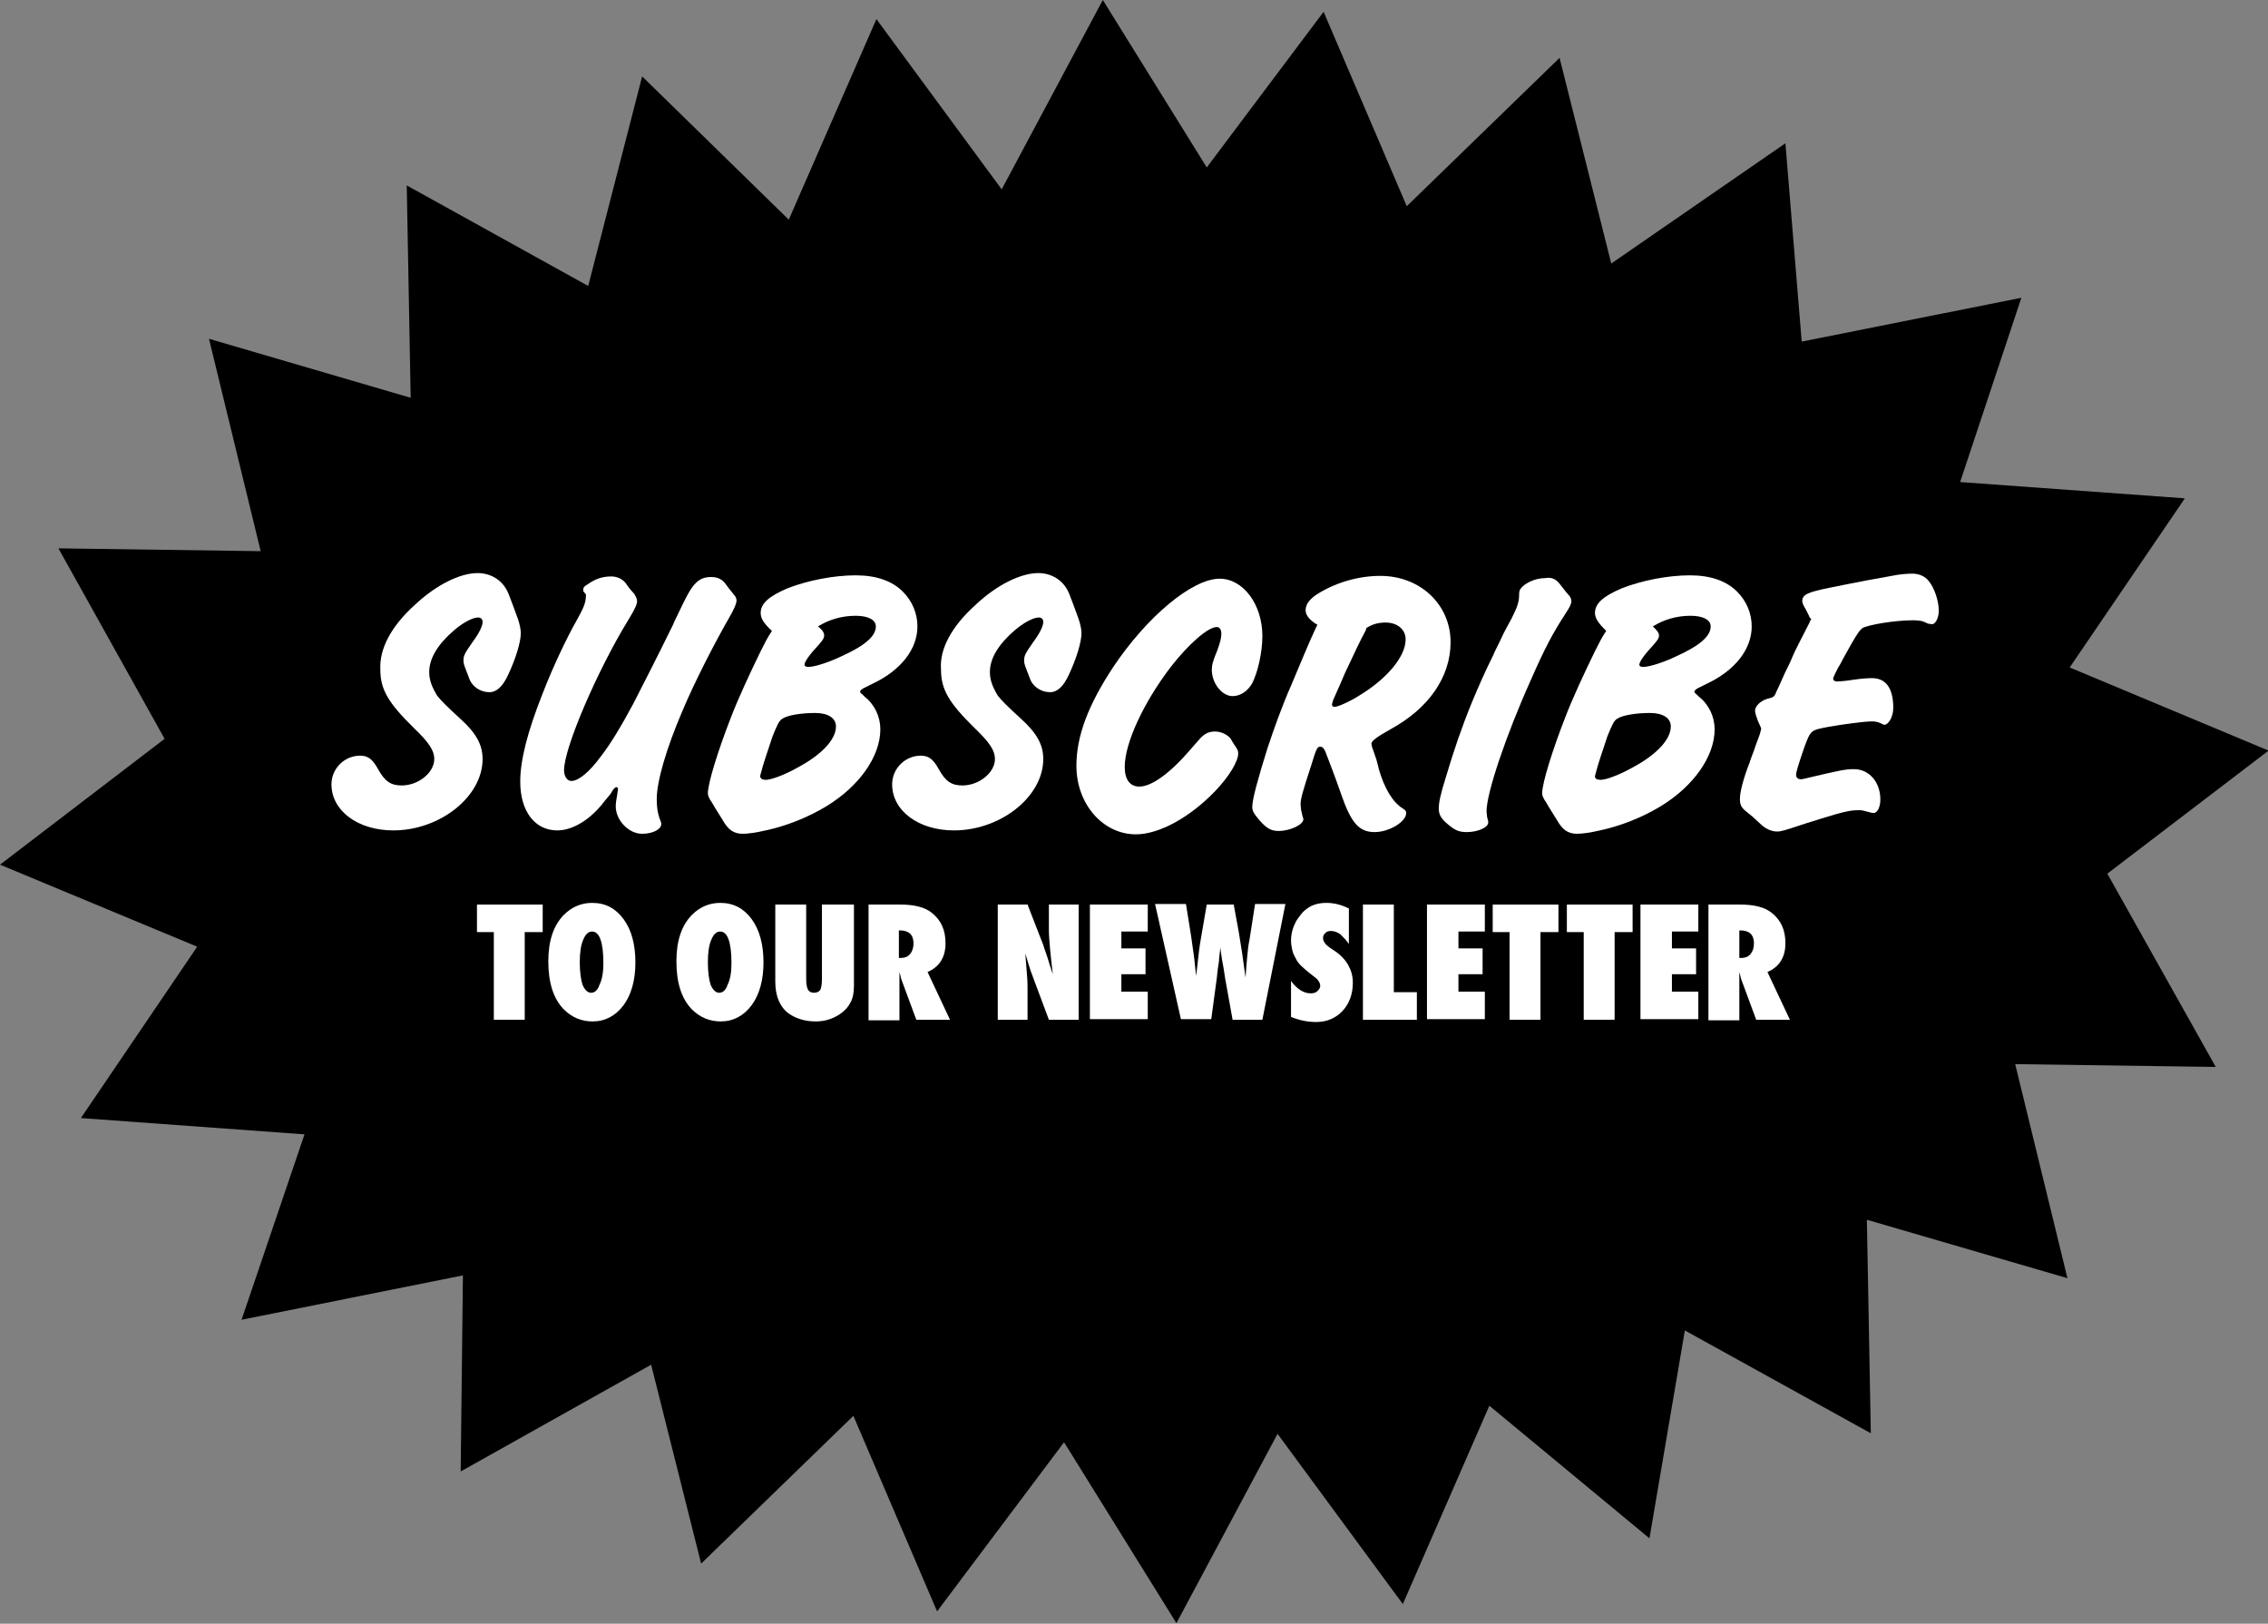
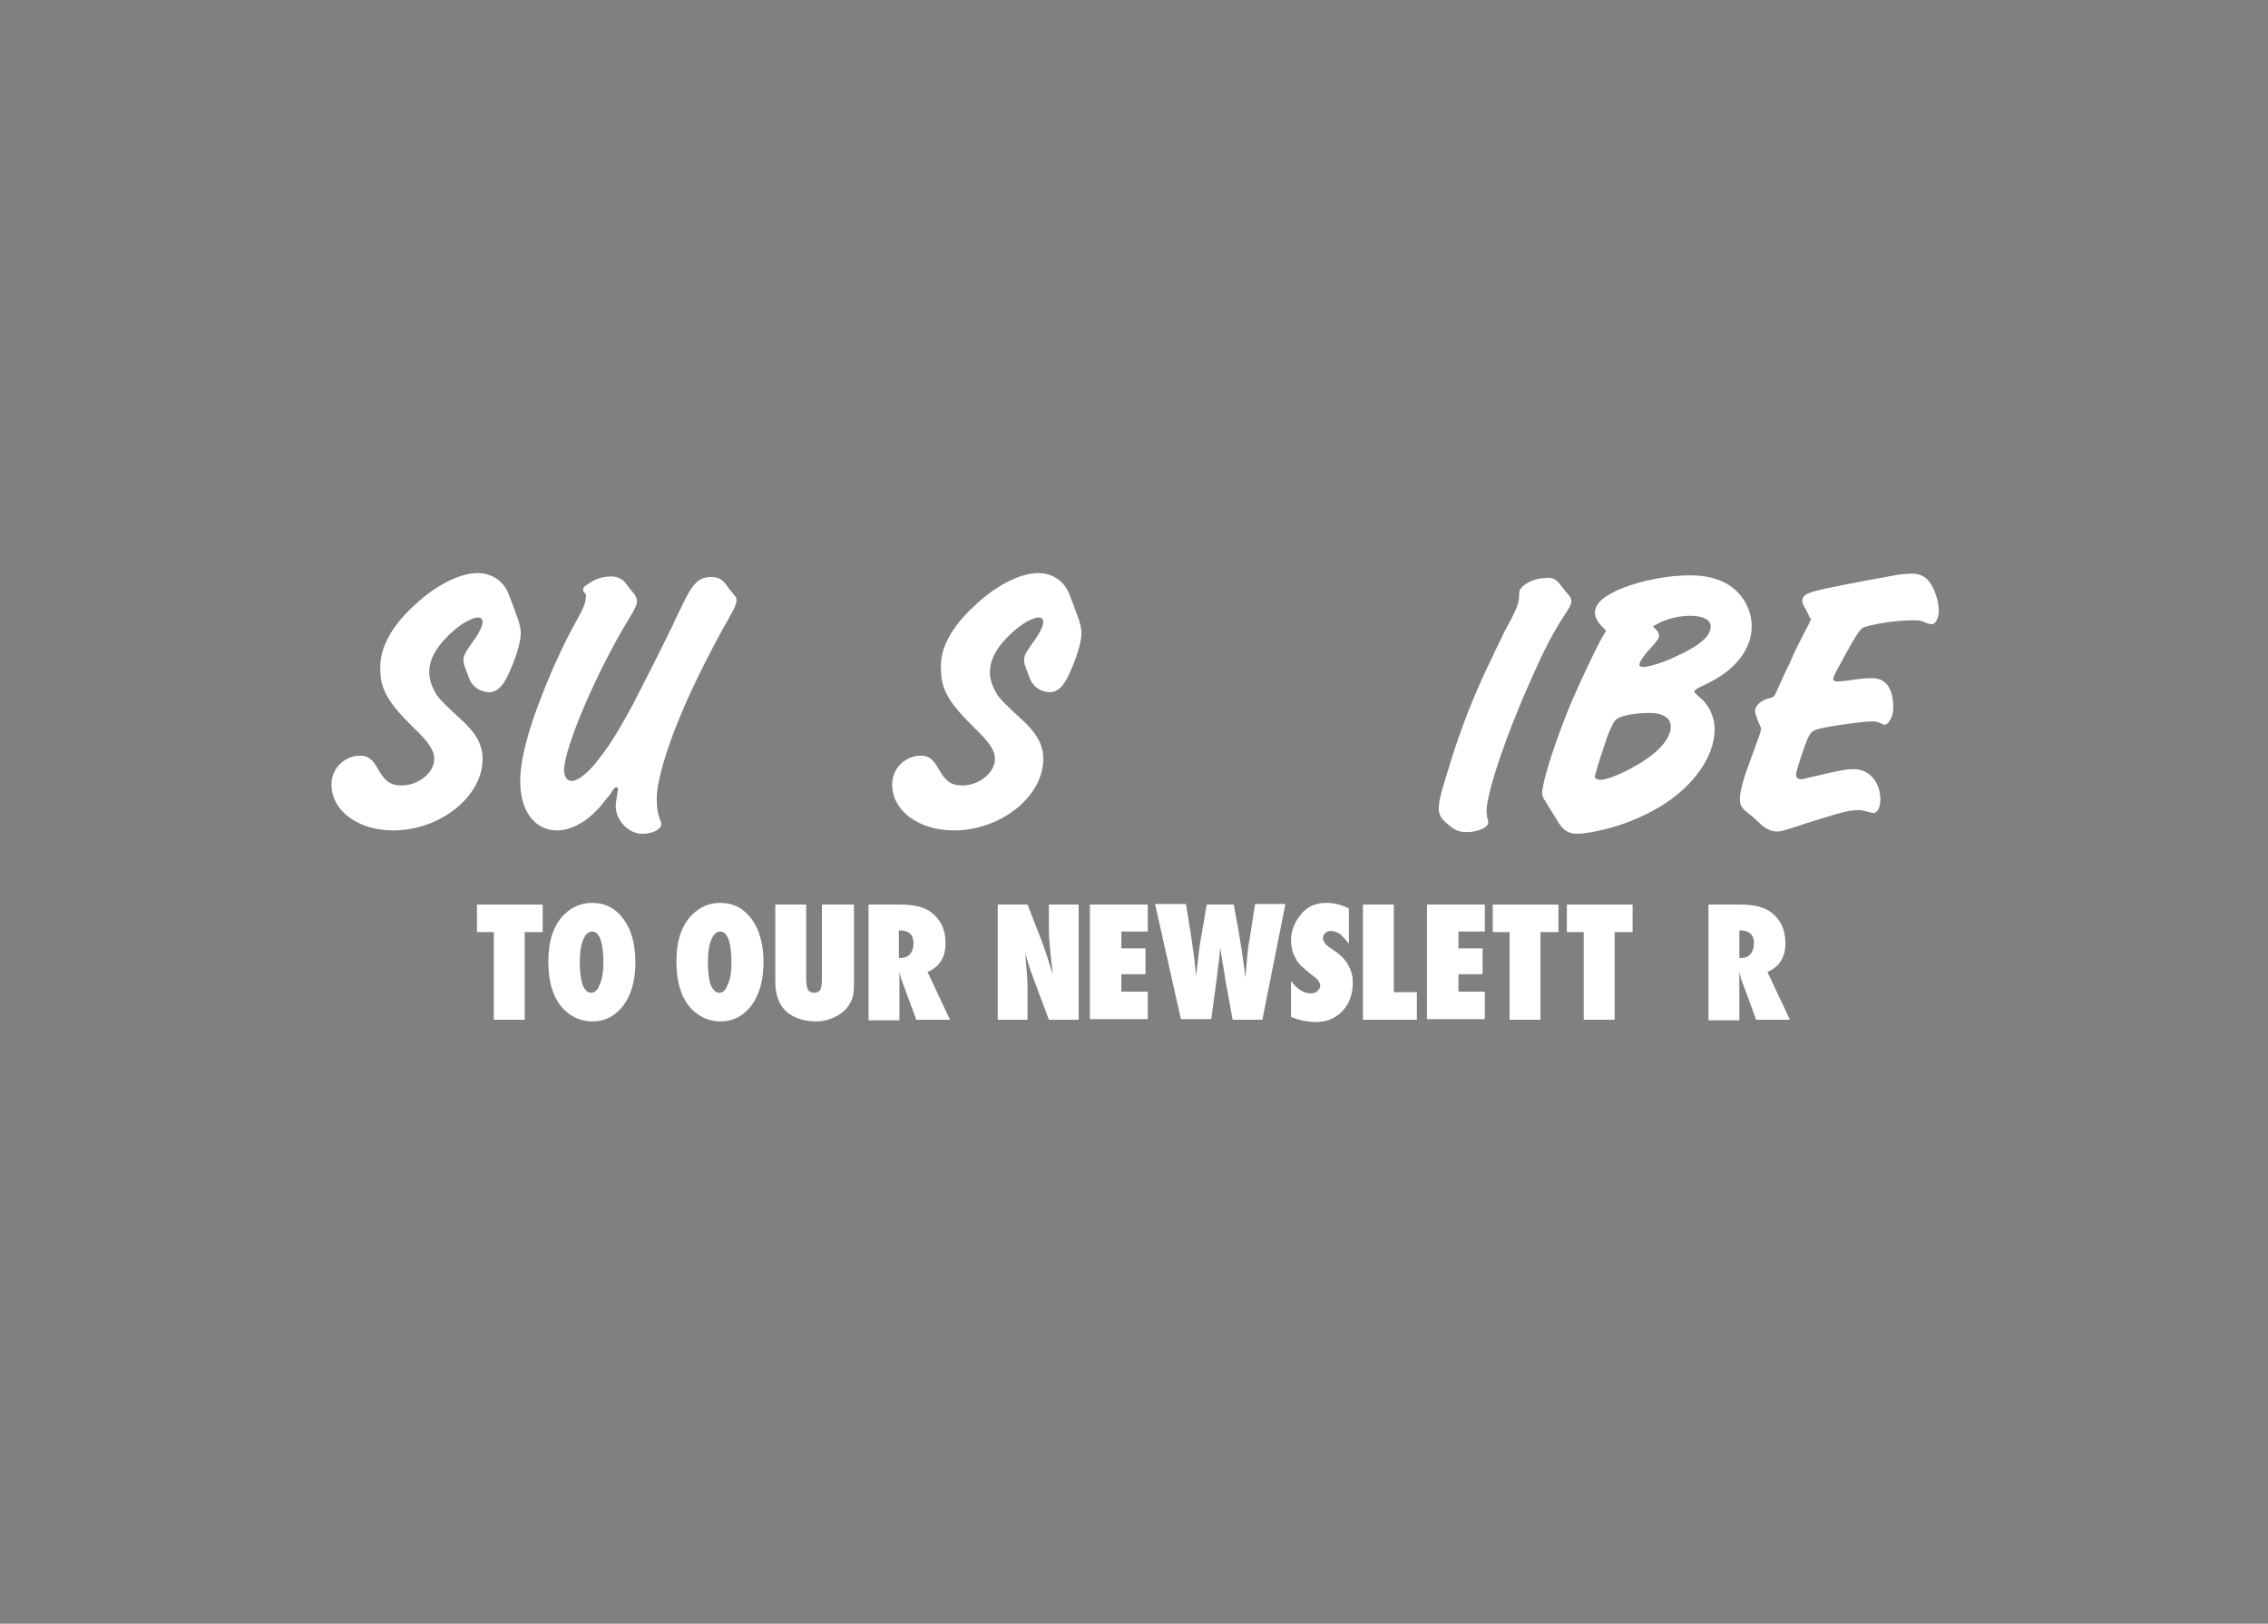
<svg xmlns="http://www.w3.org/2000/svg" version="1.1" id="Layer_1" x="0px" y="0px" viewBox="0 0 403.7 289" style="enable-background:new 0 0 403.7 289;" xml:space="preserve">
  <rect x="0" y="0" width="403.7" height="289" fill="#808080" stroke="none" />
  <style type="text/css">
	.st0{fill:#FFFFFF;}
</style>
-   <path d="M375.1,155.5l28.7-21.9l-35.4-14.8l20.5-30.1l-40-2.9L359.8,53l-39.1,7.8l-2.9-35.3l-31,21.4l-9.2-36.6l-27.2,26.4  L235.6,2.1l-20.8,27.7L196.3,0l-18,33.7L156,3.4l-15.6,35.7l-26.1-25.5l-9.6,37.3L72.4,33l0.7,37.8L37.2,60.3l9.2,37.8l-36-0.5  l18.9,33.9L0,153.9l35.1,14.6L14.4,199l39.8,2.9l-11.2,33l39.4-7.9L82,261.9l33.9-19l8.9,35.4l27.1-26.3l14.9,34.8l22.6-30.1  l20,32.2l18-33.7l22.3,30.3l15.4-35.3l28.5,23.6l6.3-37l33.1,18.3l-0.7-38l35.7,10.4l-9.3-38.1l35.7,0.5L375.1,155.5L375.1,155.5z" />
  <g>
    <path class="st0" d="M73.8,107.7c3.8-3.6,8.1-5.7,11.2-5.7c2.5,0,4.7,1.4,5.6,3.9l0.8,2.1l0.8,2.2c0.3,0.9,0.5,1.8,0.5,2.5   c0,1.6-0.9,4.5-2.2,7.3c-1,2.2-2.1,3.2-3.4,3.2c-1.6,0-3.1-1-3.6-2.5l-0.5-1.3c-0.5-1.3-0.5-1.4-0.5-1.9c0-0.8,0.2-1.2,1.6-3.2   c1.2-1.6,1.8-2.9,1.8-3.6c0-0.5-0.3-0.8-0.8-0.8c-1,0-2.8,1-4.3,2.3c-2.9,2.5-4.4,5-4.4,7.4c0,1.5,0.5,2.7,1.4,4.2   c0.6,0.8,1.7,1.9,4.1,4.1c2.9,2.6,4,4.7,4,7.2c0,6.7-7.6,12.7-15.9,12.7c-6.3,0-11-3.5-11-8.2c0-2.8,2.3-5.1,5.1-5.1   c1.4,0,2.2,0.6,3.2,2.4c1.2,2.2,2.3,2.9,4.2,2.9c3,0,5.8-2.3,5.8-4.7c0-1.5-0.9-2.9-3.6-5.5c-4.6-4.5-6-6.9-6-10.4   C67.5,115.5,69.6,111.5,73.8,107.7z" />
    <path class="st0" d="M103.8,105.2c0-0.6,0.1-0.8,0.8-1.2c1.4-1,2.7-1.4,4.2-1.4c1,0,1.9,0.4,2.5,1.1l0.8,1.1l0.8,0.9   c0.3,0.5,0.5,0.9,0.5,1.3c0,0.5-0.3,1.3-1.6,3.4c-5.5,9-11.4,22.7-11.4,26.7c0,1,0.5,1.9,1.3,1.9c1.3,0,3.2-1.6,5.2-4.3   c1.8-2.3,3.7-5.5,5.8-9.4c1.6-3.1,5.1-10,6.4-12.7l0.6-1.2c0.5-1.2,1.2-2.5,1.8-3.8c1.8-3.8,2.9-4.9,5.1-4.9c1.1,0,2,0.4,2.6,1.3   l0.6,0.8c0.1,0.1,0.3,0.4,0.8,1c0.4,0.4,0.5,0.8,0.5,1.1c0,0.5-0.4,1.5-1.4,3.2c-2.3,4-6,11.1-8.3,16.6c-2.7,6.3-4.5,12.3-4.5,15.5   c0,1.3,0.1,2.5,0.7,4c0.1,0.2,0.1,0.4,0.1,0.5c0,0.9-1.5,1.7-3.4,1.7c-2.4,0-4.7-2.4-4.7-4.9c0-0.5,0.1-1.2,0.3-2.3   c0-0.3,0.1-0.5,0.1-0.7c0-0.3-0.1-0.4-0.3-0.4c-0.1,0-0.3,0.1-0.6,0.5c-0.1,0.2-0.3,0.5-0.5,0.8l-1,1.2c-2.4,3.2-5.6,5.2-8.4,5.2   c-4,0-6.6-3.4-6.6-8.7c0-3.8,1.3-8.9,4-15.7c1.9-4.9,4.3-9.9,6-12.9c1.4-2.5,1.7-3.3,1.7-4.7L103.8,105.2z" />
-     <path class="st0" d="M135.4,109.1c0-1.7,1.5-3,4.8-4.4c3.6-1.4,8.2-2.3,12.1-2.3c3.7,0,6.5,1,8.4,2.9c1.7,1.7,2.6,3.9,2.6,6.2   c0,4-2.9,7.8-8,10.2l-1.2,0.6c-0.7,0.3-1,0.6-1,0.8c0,0.1,0.1,0.3,0.3,0.4l0.5,0.5c1.8,1.4,2.8,3.6,2.8,5.8   c0,4.8-3.7,10.1-9.6,13.7c-3.3,2-7.1,3.5-10.8,4.3c-1.7,0.4-3.2,0.6-4.1,0.6c-1.6,0-2.6-0.7-3.6-2.5l-1-1.6   c-0.2-0.3-0.5-0.8-0.9-1.5c-0.5-0.7-0.7-1.2-0.7-1.6c0-1.8,1.8-7.6,4.1-13.5c1.3-3.4,3.4-7.9,5.3-11.8c0.8-1.6,1.2-2.4,2-3.6   C136,111,135.4,110.1,135.4,109.1z M136.3,138.8c1,0,3.4-0.9,5.7-2.2c4.3-2.3,6.8-5,6.8-7.3c0-1.5-1.4-2.4-3.7-2.4   c-2.5,0-4.9,0.4-5.8,1c-0.6,0.3-1,1.2-1.8,3.2c-0.5,1.6-1,2.9-1.7,5.2c-0.3,1.2-0.5,1.7-0.5,1.9   C135.4,138.6,135.7,138.8,136.3,138.8z M146.7,113.1c0,0.5-0.3,0.9-1,1.7c-1.6,1.7-2.5,3-2.5,3.5c0,0.3,0.3,0.4,0.7,0.4   c1.1,0,3.6-0.8,5.9-1.9c4.2-1.9,6.1-3.6,6.1-5.3c0-1.2-1.4-1.9-3.6-1.9c-2.5,0-4.8,0.7-6.7,1.9   C146.5,112.2,146.7,112.7,146.7,113.1z" />
    <path class="st0" d="M173.6,107.7c3.8-3.6,8.1-5.7,11.2-5.7c2.5,0,4.7,1.4,5.6,3.9l0.8,2.1l0.8,2.2c0.3,0.9,0.5,1.8,0.5,2.5   c0,1.6-0.9,4.5-2.2,7.3c-1,2.2-2.1,3.2-3.4,3.2c-1.6,0-3.1-1-3.6-2.5l-0.5-1.3c-0.5-1.3-0.5-1.4-0.5-1.9c0-0.8,0.2-1.2,1.6-3.2   c1.2-1.6,1.8-2.9,1.8-3.6c0-0.5-0.3-0.8-0.8-0.8c-1,0-2.8,1-4.3,2.3c-2.9,2.5-4.4,5-4.4,7.4c0,1.5,0.5,2.7,1.4,4.2   c0.6,0.8,1.7,1.9,4.1,4.1c2.9,2.6,4,4.7,4,7.2c0,6.7-7.6,12.7-15.9,12.7c-6.3,0-11-3.5-11-8.2c0-2.8,2.3-5.1,5.1-5.1   c1.4,0,2.2,0.6,3.2,2.4c1.2,2.2,2.3,2.9,4.2,2.9c3,0,5.8-2.3,5.8-4.7c0-1.5-0.9-2.9-3.6-5.5c-4.6-4.5-6-6.9-6-10.4   C167.2,115.5,169.4,111.5,173.6,107.7z" />
-     <path class="st0" d="M224.7,113.2c0,2.9-0.8,6.4-1.8,8.4c-0.8,1.4-2.1,2.3-3.5,2.3c-1.9,0-3.7-2.3-3.7-4.7c0-0.8,0.2-1.6,1-3.5   c0.5-1.4,0.7-2.2,0.7-2.9s-0.3-1.2-0.8-1.2c-1.6,0-5.1,3.1-8.2,7.1c-4.9,6.4-8.2,13.6-8.2,17.8c0,2.2,0.9,3.5,2.6,3.5   c2.2,0,5.5-2.4,9.1-6.6l1.4-1.6c1-1.2,1.8-1.6,3-1.6c1,0,2.1,0.5,2.7,1.2l0.6,1c0.7,1,0.8,1.2,0.8,1.7c0,1.4-1.6,4.1-4.1,6.7   c-4.5,4.7-10,7.7-14.1,7.7c-5.9,0-10.6-5.4-10.6-12.2c0-5.3,2.1-10.8,6.5-17.5c6-9,14.1-15.8,19-15.8   C221.3,103,224.7,107.6,224.7,113.2z" />
-     <path class="st0" d="M234,110.9c-1.1-0.8-1.6-1.5-1.6-2.3c0-1.1,0.8-2.1,2.3-3c3.3-2,7.2-3.1,11-3.1c7.1,0,12.5,5.1,12.5,11.8   c0,6.2-3.9,11.8-10.7,15.5c-2.5,1.4-3.4,2.1-3.4,2.6c0,0.1,0.1,0.2,0.1,0.5c0.1,0.3,0.3,0.8,0.8,2.3c0.1,0.5,0.3,1,0.4,1.6   c1,3.5,2.5,6,4.3,7.1c0.5,0.3,0.6,0.5,0.6,0.8c0,1.6-3.1,3.4-5.6,3.4c-2.8,0-4.2-1.6-6-6.8c-1.1-3.2-2.1-5.7-2.7-7.3   c-0.3-0.8-0.6-1.1-1-1.1c-0.5,0-0.7,0.3-1.6,3.3c-1.6,4.9-1.9,6-1.9,7c0,0.3,0.1,0.8,0.1,1l0.3,1.3c0.1,0.1,0.1,0.3,0.1,0.3   c0,1-2.4,2.1-4.4,2.1c-1.4,0-2.2-0.5-3.5-2c-1-1.2-1.2-1.6-1.2-2.3c0-1.3,1-5,2.7-10.4c1.2-3.6,2.5-7.3,4.3-11.4   c1.6-3.8,3.2-7.7,4.3-10l0.3-0.6L234,110.9z M243.1,112.2c-1.1,2-1.8,3.6-3.7,7.6c-1,2.4-1.6,3.6-2.1,4.8c-0.1,0.4-0.2,0.6-0.2,0.8   c0,0.3,0.1,0.4,0.5,0.4c0.6,0,2.8-1,4.5-2.1c4.9-3,8.1-6.9,8.1-9.9c0-1.8-1.5-3-3.6-3c-1.2,0-2.4,0.3-3.4,1L243.1,112.2z" />
    <path class="st0" d="M277.6,103.9l1.1,1.4l0.6,0.7c0.3,0.3,0.4,0.8,0.4,1c0,0.5-0.3,1.1-1.1,2.3c-2.2,3.4-3.6,6-6.1,11.7   c-4.5,10-7.9,20.2-7.9,23.4c0,0.3,0.1,0.7,0.1,1l0.2,0.8c0,0.1,0,0.1,0,0.2c0,0.9-1.9,1.7-3.8,1.7c-1.4,0-2.1-0.3-3.4-1.4   c-1.2-1-1.6-1.7-1.6-2.8c0-1.1,0.3-2.5,1.3-5.7c1.4-4.7,2.8-8.8,4.6-13.2c1.2-2.9,2.5-5.8,3.8-8.4c0.3-0.8,0.8-1.6,1.9-4   c0.4-0.8,1-1.8,1.4-2.6c1-2,1.3-2.9,1.3-4.1c0-0.8,0.1-0.9,0.5-1.4c1-1,2.7-1.6,4.1-1.6C276.1,102.7,276.9,103,277.6,103.9z" />
    <path class="st0" d="M283.9,109.1c0-1.7,1.5-3,4.8-4.4c3.6-1.4,8.2-2.3,12.1-2.3c3.7,0,6.5,1,8.4,2.9c1.7,1.7,2.6,3.9,2.6,6.2   c0,4-2.9,7.8-8,10.2l-1.2,0.6c-0.7,0.3-1,0.6-1,0.8c0,0.1,0.1,0.3,0.3,0.4l0.5,0.5c1.8,1.4,2.8,3.6,2.8,5.8   c0,4.8-3.7,10.1-9.6,13.7c-3.3,2-7.1,3.5-10.8,4.3c-1.7,0.4-3.2,0.6-4.1,0.6c-1.6,0-2.6-0.7-3.6-2.5l-1-1.6   c-0.2-0.3-0.5-0.8-0.9-1.5c-0.5-0.7-0.7-1.2-0.7-1.6c0-1.8,1.8-7.6,4.1-13.5c1.3-3.4,3.4-7.9,5.3-11.8c0.8-1.6,1.2-2.4,2-3.6   C284.6,111,283.9,110.1,283.9,109.1z M284.9,138.8c1,0,3.4-0.9,5.7-2.2c4.3-2.3,6.8-5,6.8-7.3c0-1.5-1.4-2.4-3.7-2.4   c-2.5,0-4.9,0.4-5.8,1c-0.6,0.3-1,1.2-1.8,3.2c-0.5,1.6-1,2.9-1.7,5.2c-0.3,1.2-0.5,1.7-0.5,1.9   C283.9,138.6,284.3,138.8,284.9,138.8z M295.3,113.1c0,0.5-0.3,0.9-1,1.7c-1.6,1.7-2.5,3-2.5,3.5c0,0.3,0.3,0.4,0.7,0.4   c1.1,0,3.6-0.8,5.9-1.9c4.2-1.9,6.1-3.6,6.1-5.3c0-1.2-1.4-1.9-3.6-1.9c-2.5,0-4.8,0.7-6.7,1.9C295,112.2,295.3,112.7,295.3,113.1z   " />
    <path class="st0" d="M322,109.6l-0.5-1c-0.4-0.7-0.7-1.2-0.7-1.6c0-1.2,1-1.6,4.9-2.4l3-0.6l3.6-0.7l4.4-0.8   c1.4-0.3,2.9-0.4,3.7-0.4c1.2,0,2.3,0.5,2.9,1.3c1,1.2,1.8,3.5,1.8,5.3c0,1.3-0.6,2.4-1.2,2.4c-0.2,0-0.5-0.1-0.7-0.1l-0.9-0.4   c-0.3-0.1-1-0.2-1.8-0.2c-3.2,0-8,0.8-9,1.4c-0.4,0.3-0.8,0.8-1.9,2.7c-0.3,0.6-0.7,1.2-1.4,2.5c-0.6,1.2-0.8,1.5-1,1.8l-0.6,1.2   c-0.2,0.4-0.3,0.7-0.3,0.8c0,0.3,0.3,0.5,0.7,0.5c0.3,0,1.6-0.1,2.8-0.3c1.3-0.2,2.6-0.3,3.4-0.3c2.5,0,3.8,1.8,3.8,5.3   c0,1.5-0.8,3-1.6,3c-0.1,0-0.3-0.1-0.7-0.3c-0.5-0.2-0.9-0.3-1.5-0.3c-1.3,0-5.1,0.5-7.9,1c-3,0.6-3,0.5-4.2,3.8   c-1.1,3.2-1.4,4.3-1.4,4.7c0,0.5,0.3,0.8,0.9,0.8c0.2,0,0.6-0.1,1-0.2c5.9-1.4,6.9-1.6,8.4-1.6c2.7,0,4.7,2.3,4.7,5.4   c0,1.3-0.5,2.4-1.2,2.4c-0.2,0-0.3,0-1-0.2c-0.7-0.2-1.1-0.3-1.6-0.3c-1.1,0-2,0.1-4.4,0.8c-1.4,0.4-3.9,1.2-5.2,1.6   c-3.9,1.3-4.3,1.4-5,1.4c-1,0-2.1-0.5-3-1.4l-1.3-1.2l-1.1-0.9c-0.9-0.7-1.2-1.2-1.2-2.3c0-1.2,0.6-3.6,1.7-6.4   c0.3-1,0.8-2.1,1.1-3.1c0.6-1.7,0.7-1.7,1-3c-0.1-0.3-0.2-0.5-0.2-0.5l-0.4-0.9c-0.3-0.8-0.5-1.4-0.5-1.8c0-0.8,0.9-1.7,2.1-2.1   c1.2-0.3,1.3-0.3,1.7-1.3c0.2-0.4,0.7-1.5,1.5-3.3c0.5-1,1-2,1.4-3c0.6-1.4,0.8-1.6,1-2.1l2-3.9c0-0.1,0.1-0.3,0.3-0.6   C322.1,109.9,322,109.7,322,109.6z" />
  </g>
  <g>
    <path class="st0" d="M93.4,181.5h-5.5v-15.6h-3V161h11.7v4.9h-3.2V181.5z" />
    <path class="st0" d="M113.1,171.3c0,3.1-0.7,5.7-2.1,7.6c-1.4,1.9-3.3,2.9-5.5,2.9c-2,0-3.7-0.7-5.2-2.2c-1.8-1.9-2.7-4.7-2.7-8.5   c0-3.6,0.9-6.4,2.8-8.3c1.4-1.4,3.1-2.1,5-2.1c2.4,0,4.2,1,5.6,2.9C112.4,165.5,113.1,168.1,113.1,171.3z M107.4,171.4   c0-3.7-0.7-5.6-2-5.6c-0.7,0-1.2,0.5-1.6,1.5c-0.4,0.9-0.6,2.2-0.6,4c0,1.7,0.2,3.1,0.5,4c0.4,0.9,0.9,1.4,1.5,1.4   c0.7,0,1.2-0.5,1.5-1.4C107.2,174.3,107.4,173,107.4,171.4z" />
    <path class="st0" d="M135.9,171.3c0,3.1-0.7,5.7-2.1,7.6c-1.4,1.9-3.3,2.9-5.5,2.9c-2,0-3.7-0.7-5.2-2.2c-1.8-1.9-2.7-4.7-2.7-8.5   c0-3.6,0.9-6.4,2.8-8.3c1.4-1.4,3.1-2.1,5-2.1c2.4,0,4.2,1,5.6,2.9C135.2,165.5,135.9,168.1,135.9,171.3z M130.2,171.4   c0-3.7-0.7-5.6-2-5.6c-0.7,0-1.2,0.5-1.6,1.5c-0.4,0.9-0.6,2.2-0.6,4c0,1.7,0.2,3.1,0.5,4c0.4,0.9,0.9,1.4,1.5,1.4   c0.7,0,1.2-0.5,1.5-1.4C130,174.3,130.2,173,130.2,171.4z" />
    <path class="st0" d="M146.5,161h5.5v14.5c0,1.2-0.2,2.2-0.6,2.9c-0.4,0.8-1,1.5-1.9,2.1c-1.2,0.8-2.6,1.3-4.3,1.3   c-1.9,0-3.5-0.5-4.8-1.4c-1.6-1.2-2.4-3.1-2.4-5.7V161h5.5v13.2c0,0.9,0.1,1.5,0.3,1.9c0.2,0.4,0.6,0.6,1.1,0.6   c0.5,0,0.9-0.2,1.1-0.5c0.2-0.4,0.3-1,0.3-1.9V161z" />
    <path class="st0" d="M169.1,181.5h-6l-2.7-7.3c0-0.1-0.1-0.3-0.1-0.5c-0.1-0.2-0.1-0.4-0.2-0.7l0,1.4v7.2h-5.5V161h5.7   c2.5,0,4.4,0.5,5.6,1.5c1.6,1.3,2.4,3,2.4,5.4c0,2.5-1.1,4.2-3.2,5.1L169.1,181.5z M160,170.5h0.4c0.6,0,1.2-0.2,1.6-0.7   c0.4-0.5,0.6-1.1,0.6-1.9c0-1.5-0.8-2.3-2.4-2.3H160V170.5z" />
    <path class="st0" d="M177.6,181.5V161h5.3l2.8,7.2c0.1,0.4,0.3,0.9,0.5,1.5c0.2,0.5,0.4,1.2,0.6,1.9l0.6,1.8   c-0.2-1.8-0.4-3.3-0.5-4.6c-0.1-1.3-0.2-2.3-0.2-3.2V161h5.3v20.5h-5.3l-2.8-7.5c-0.3-0.8-0.6-1.6-0.8-2.3c-0.2-0.7-0.4-1.4-0.6-2   c0.1,1.4,0.2,2.7,0.3,3.8c0.1,1.1,0.1,2,0.1,2.8v5.2H177.6z" />
    <path class="st0" d="M194,181.5V161h10.3v4.8h-4.7v3h4.3v4.6h-4.3v3.1h4.7v4.9H194z" />
    <path class="st0" d="M224.7,181.5h-5.3l-1.3-7.2c-0.2-1.4-0.4-2.6-0.6-3.6c-0.1-0.5-0.1-0.9-0.2-1.3c0-0.3-0.1-0.6-0.1-0.8   c0,0.4-0.1,1-0.2,2c0,0.5-0.1,1-0.2,1.6c-0.1,0.6-0.1,1.1-0.2,1.8l-1,7.4h-5.4l-4.6-20.5h5.5l0.9,5.6c0.3,2.2,0.6,4,0.7,5.3   l0.2,1.9l0.2-1.6c0.2-1.9,0.4-3.7,0.7-5.3l1-5.8h4.8l0.9,4.9c0.4,2.3,0.8,5,1.2,8.1c0.1-1.4,0.2-2.7,0.3-3.7c0.1-1.1,0.2-2.1,0.4-3   l1-6.4h5.4L224.7,181.5z" />
    <path class="st0" d="M229.8,181v-6.4c1.1,1.5,2.3,2.2,3.5,2.2c0.5,0,0.9-0.1,1.2-0.4c0.3-0.3,0.5-0.6,0.5-0.9c0-0.5-0.3-1.1-1-1.6   l-0.9-0.7c-0.6-0.5-1.1-0.9-1.5-1.3c-0.4-0.4-0.8-0.9-1-1.4c-0.3-0.5-0.5-1-0.6-1.5c-0.1-0.5-0.2-1-0.2-1.6c0-1,0.2-2,0.7-3   c0.2-0.5,0.5-0.9,0.8-1.3c0.3-0.4,0.6-0.8,1-1.1c1-0.9,2.3-1.3,3.8-1.3c1.3,0,2.6,0.3,4,1v6.3c-0.5-0.7-1-1.2-1.5-1.7   c-0.6-0.4-1.1-0.6-1.7-0.6c-0.4,0-0.8,0.1-1,0.4c-0.3,0.2-0.4,0.5-0.4,0.9c0,0.5,0.4,1.1,1.1,1.6l0.9,0.6c1.2,0.8,2,1.7,2.5,2.6   c0.5,0.9,0.8,1.9,0.8,3.1c0,2-0.6,3.7-1.8,5c-1.2,1.3-2.8,2-4.7,2C232.7,181.9,231.3,181.6,229.8,181z" />
    <path class="st0" d="M252.3,181.5h-9.7V161h5.5v15.6h4.1V181.5z" />
    <path class="st0" d="M254,181.5V161h10.3v4.8h-4.7v3h4.3v4.6h-4.3v3.1h4.7v4.9H254z" />
-     <path class="st0" d="M274.2,181.5h-5.5v-15.6h-3V161h11.7v4.9h-3.2V181.5z" />
+     <path class="st0" d="M274.2,181.5h-5.5v-15.6h-3V161h11.7v4.9h-3.2V181.5" />
    <path class="st0" d="M287.4,181.5h-5.5v-15.6h-3V161h11.7v4.9h-3.2V181.5z" />
-     <path class="st0" d="M292,181.5V161h10.3v4.8h-4.7v3h4.3v4.6h-4.3v3.1h4.7v4.9H292z" />
    <path class="st0" d="M318.6,181.5h-6l-2.7-7.3c0-0.1-0.1-0.3-0.1-0.5c-0.1-0.2-0.1-0.4-0.2-0.7l0,1.4v7.2h-5.5V161h5.7   c2.5,0,4.4,0.5,5.6,1.5c1.6,1.3,2.4,3,2.4,5.4c0,2.5-1.1,4.2-3.2,5.1L318.6,181.5z M309.6,170.5h0.4c0.6,0,1.2-0.2,1.6-0.7   c0.4-0.5,0.6-1.1,0.6-1.9c0-1.5-0.8-2.3-2.4-2.3h-0.2V170.5z" />
  </g>
</svg>